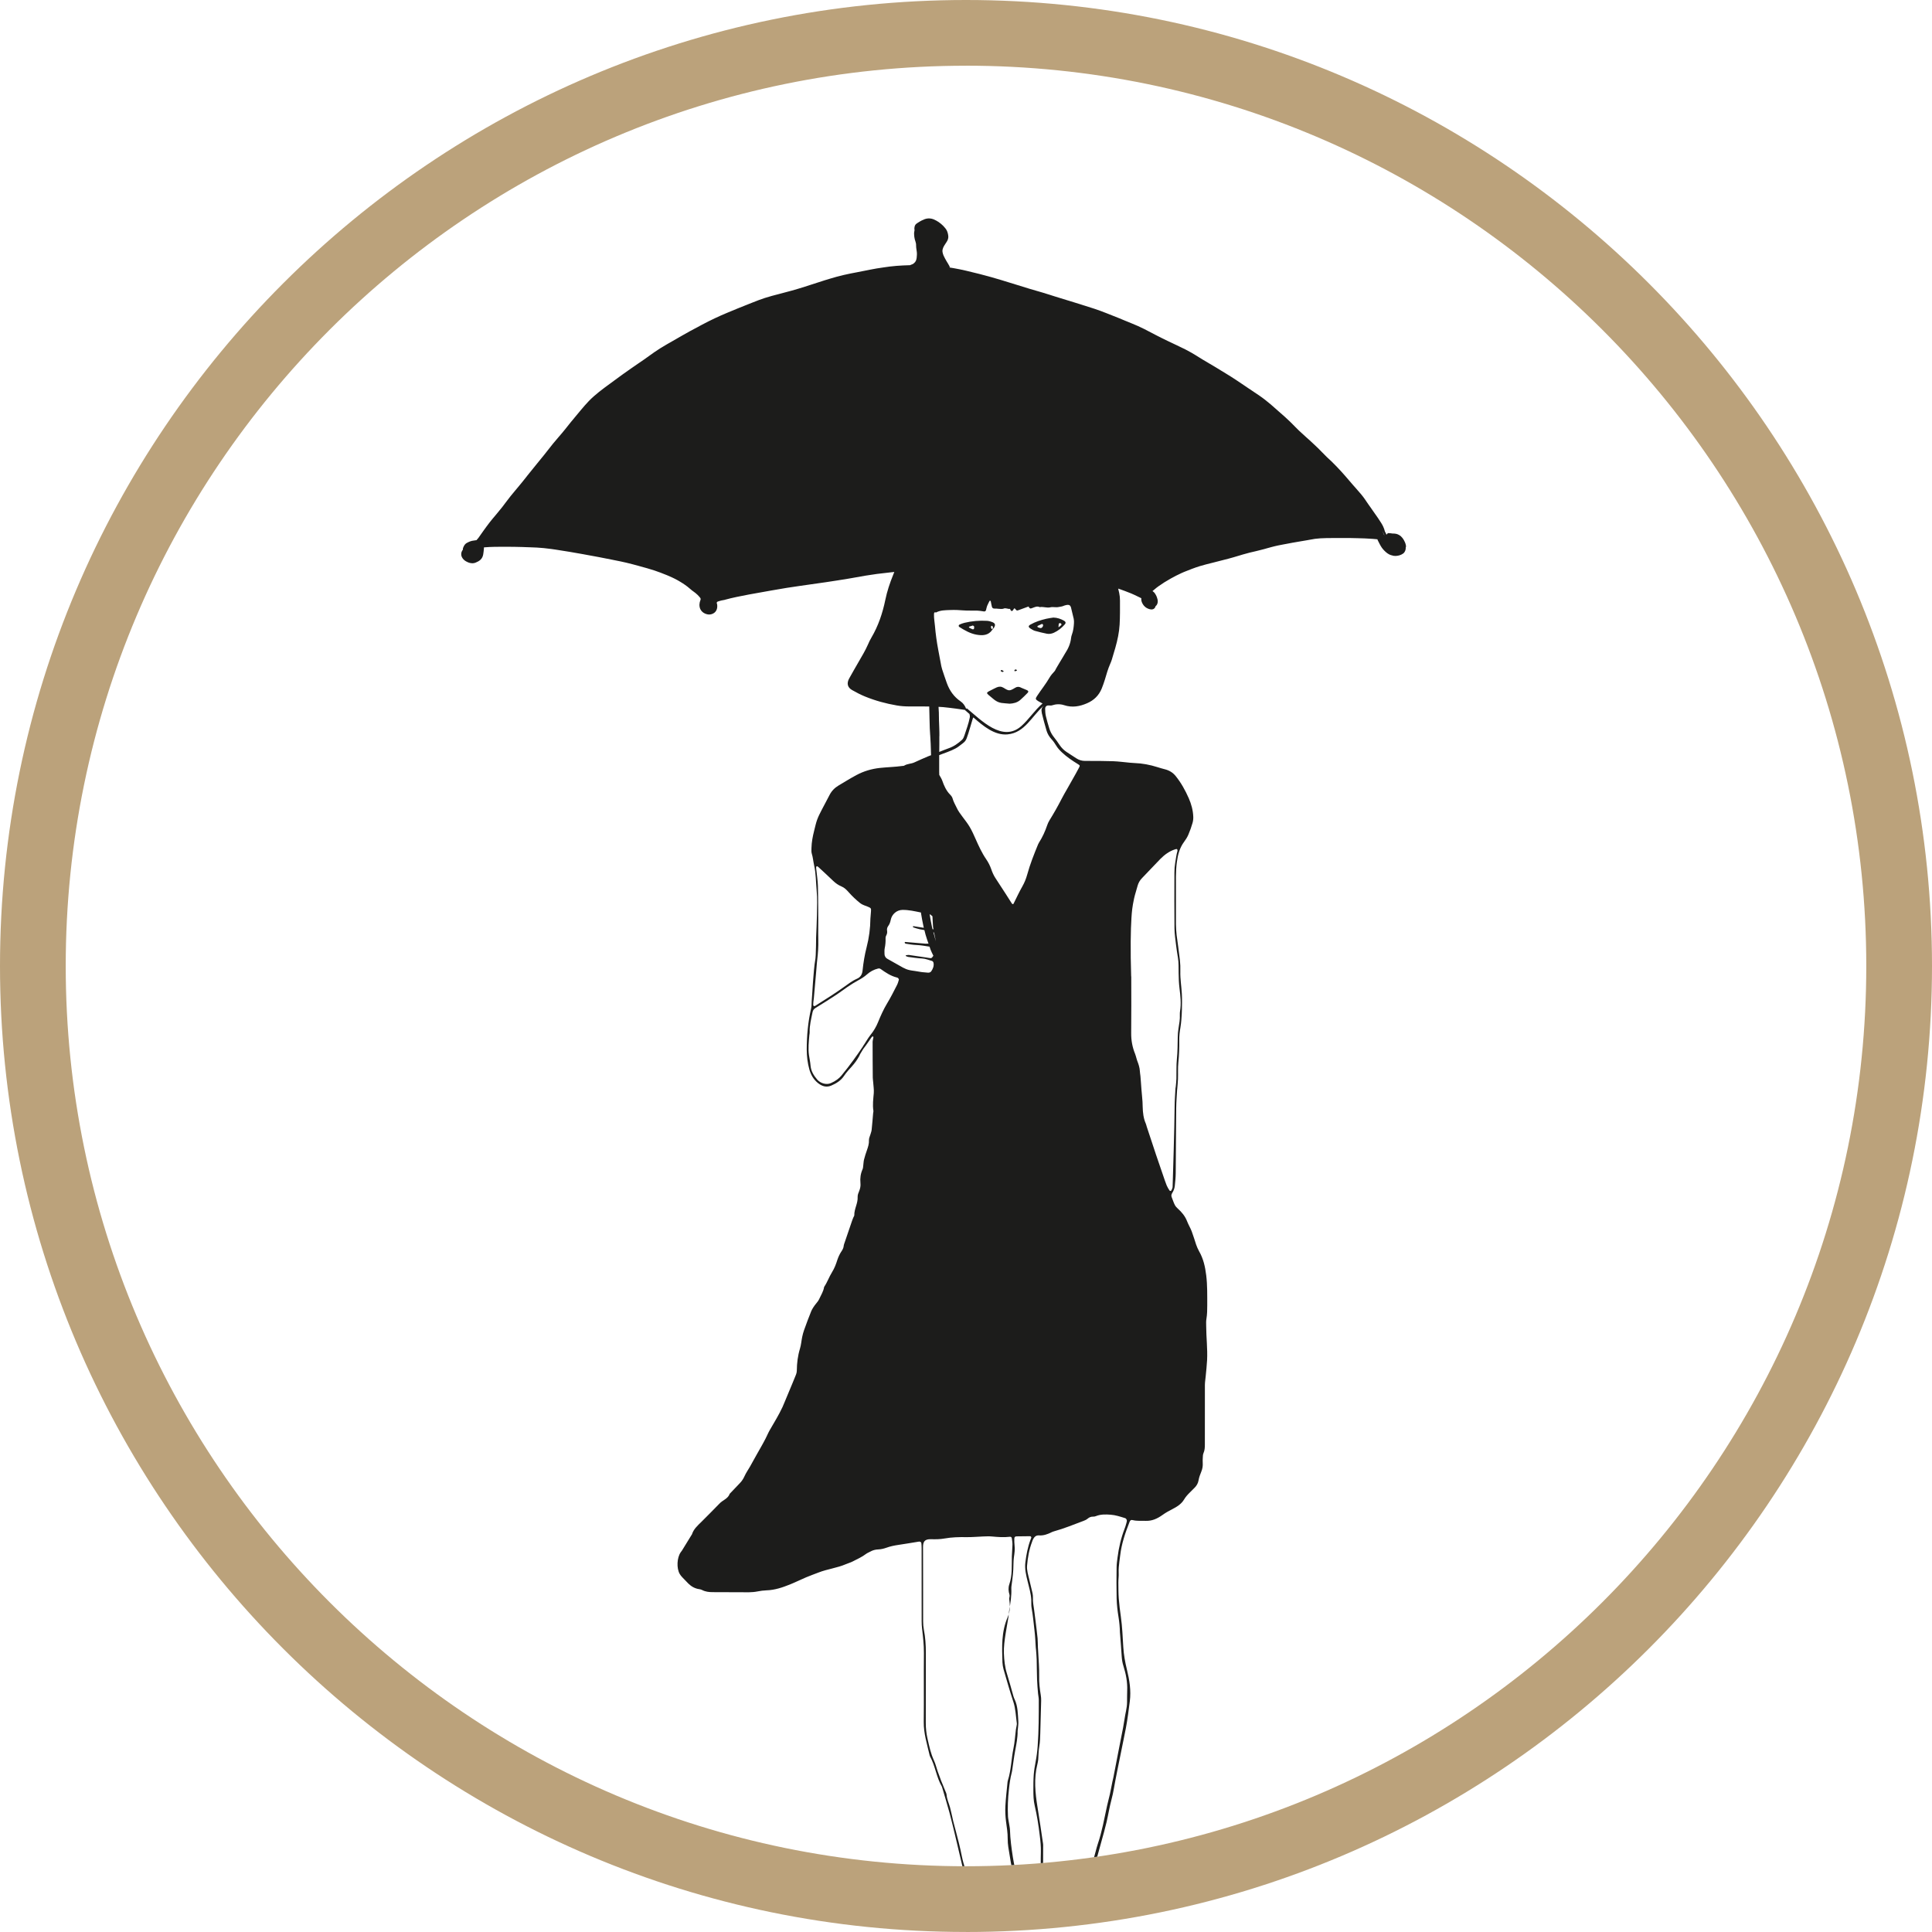
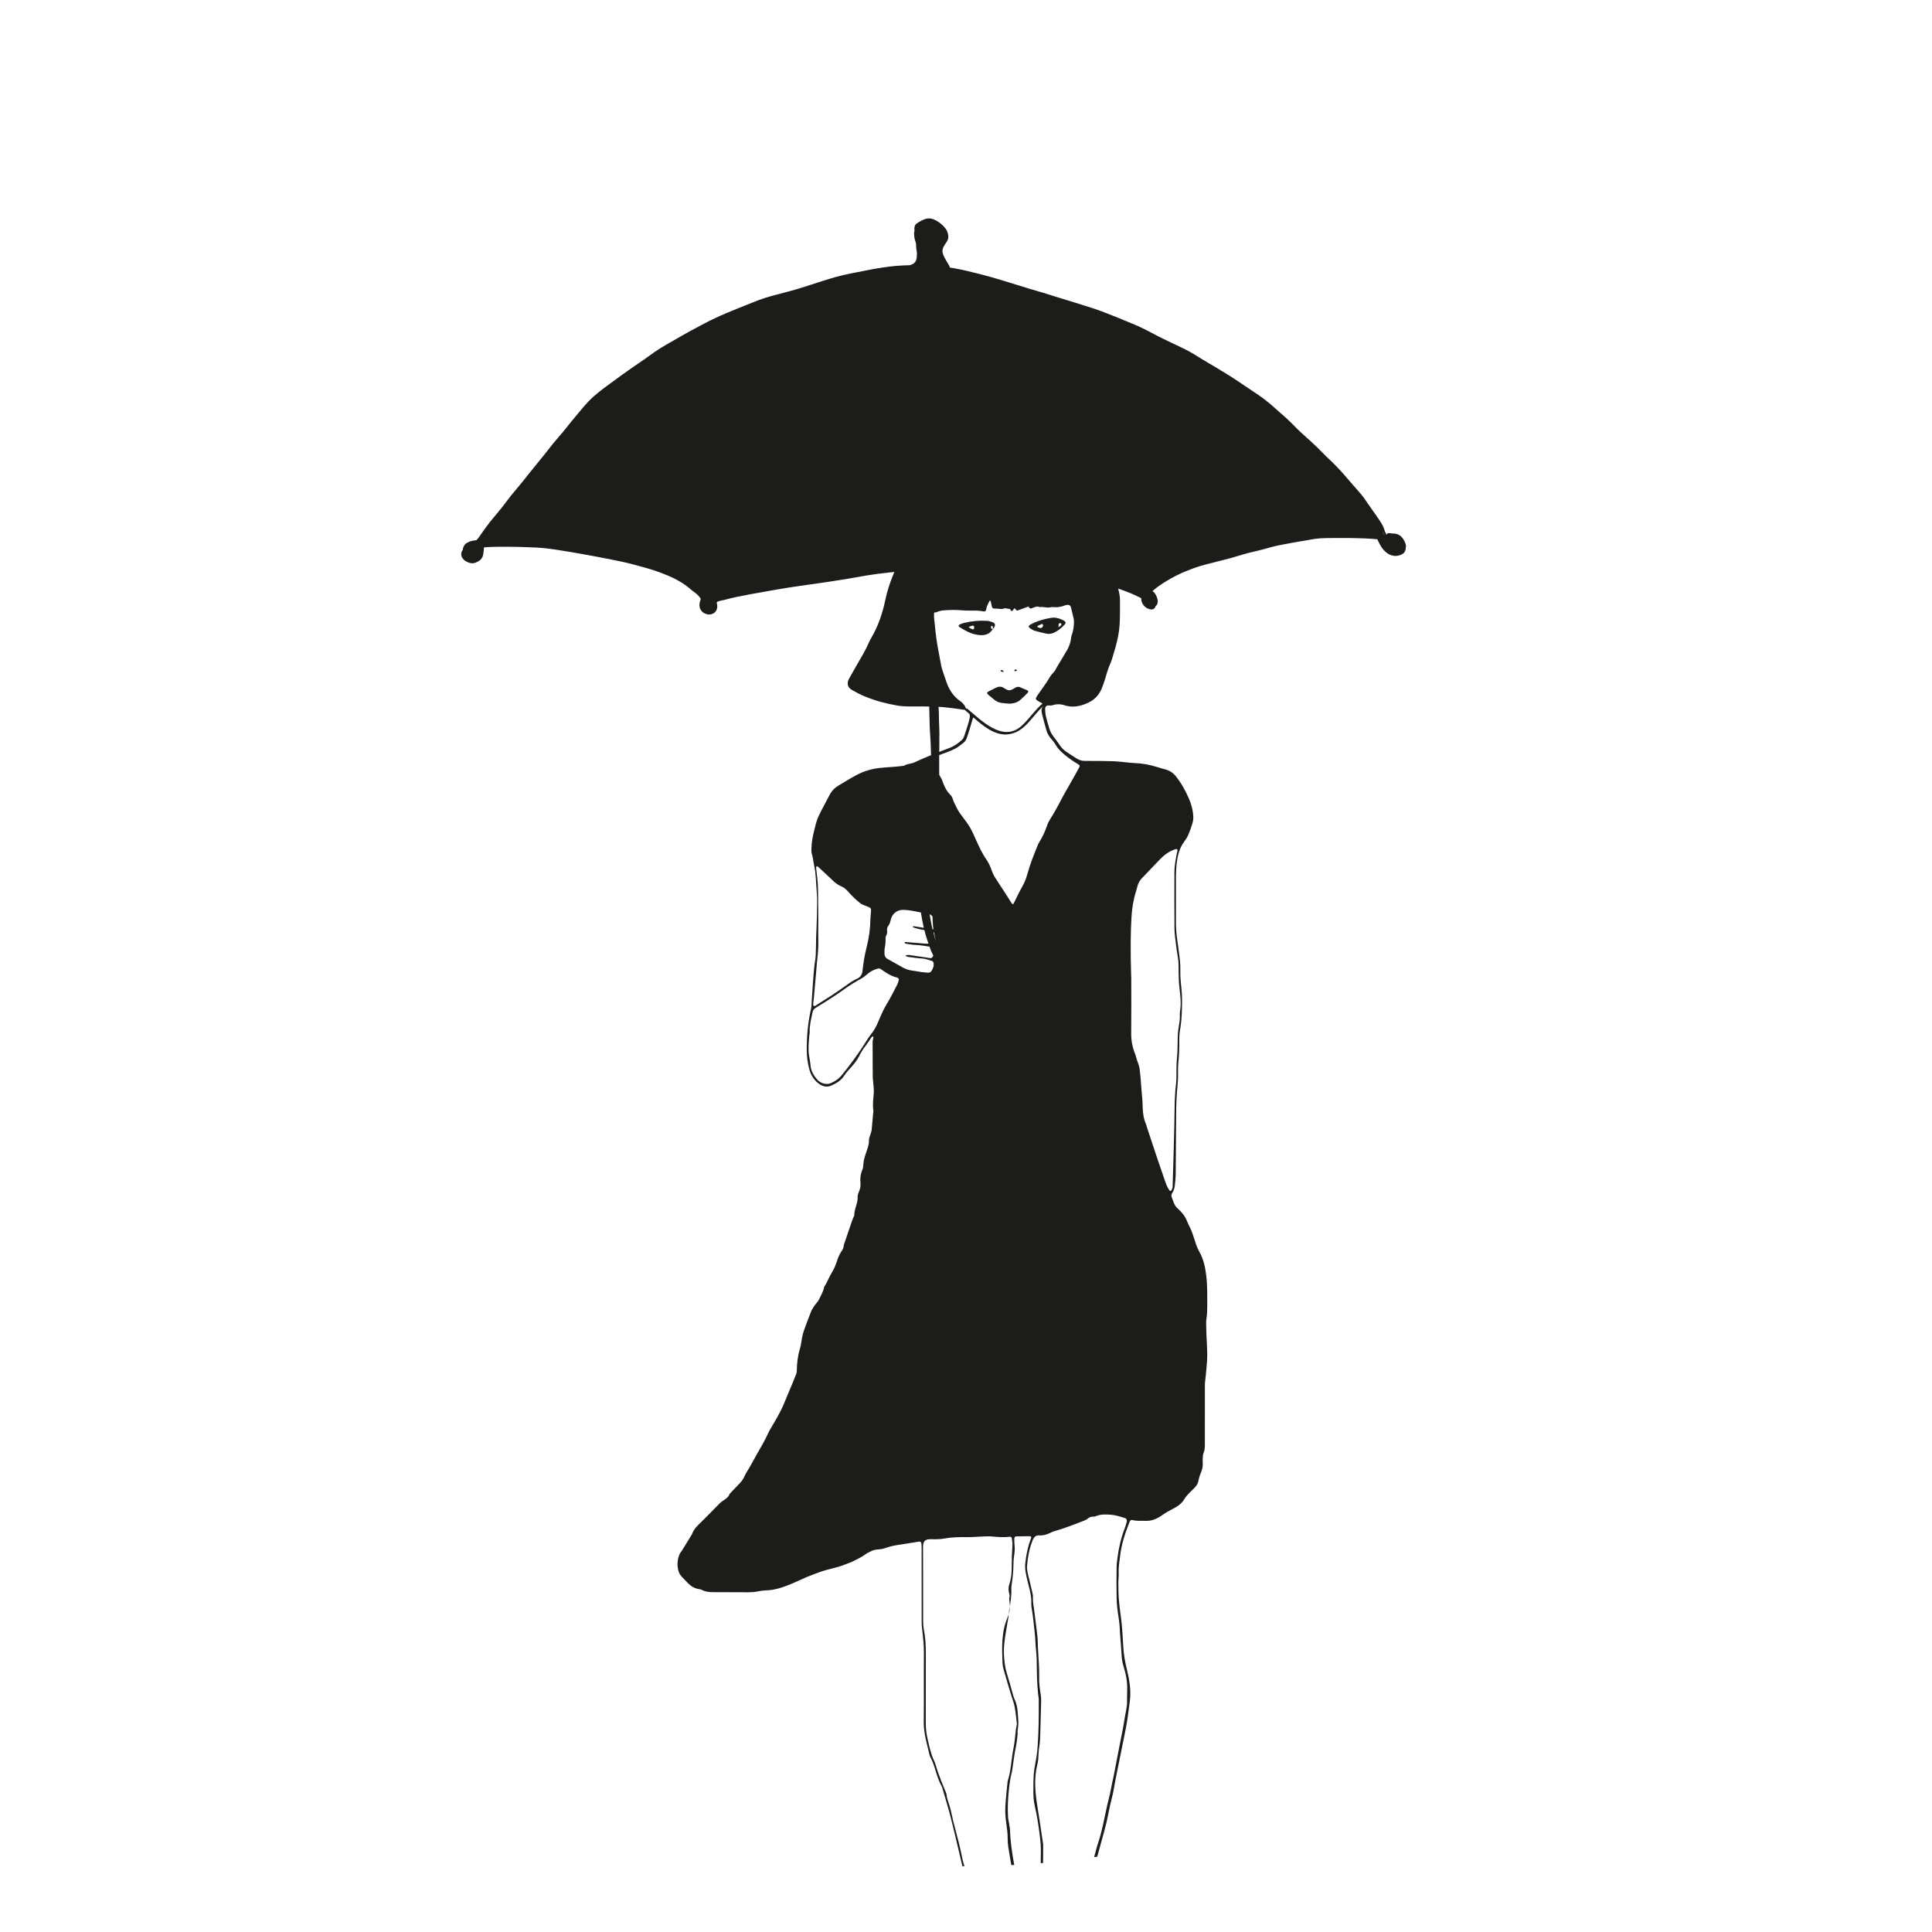
<svg xmlns="http://www.w3.org/2000/svg" id="Beschützt_sein" width="60" height="60" viewBox="0 0 60 60">
  <defs>
    <style>.cls-1{fill:none;}.cls-2{clip-path:url(#clippath);}.cls-3{fill:#bba27b;}.cls-4{fill:#1c1c1b;}</style>
    <clipPath id="clippath">
      <path id="Mask" class="cls-1" d="M29.999,2.041C14.583,2.041,2.041,14.583,2.041,29.999c0,15.417,12.542,27.959,27.958,27.959,15.417,0,27.96-12.542,27.96-27.959,0-15.416-12.543-27.959-27.96-27.959" />
    </clipPath>
  </defs>
-   <path id="Shape" class="cls-3" d="M29.999,2.041C14.583,2.041,2.041,14.583,2.041,29.999c0,15.417,12.542,27.959,27.958,27.959,15.417,0,27.96-12.542,27.96-27.959,0-15.416-12.543-27.959-27.96-27.959m0,57.959C13.458,60,0,46.542,0,29.999,0,13.458,13.458,0,29.999,0c16.543,0,30.001,13.458,30.001,29.999,0,16.543-13.458,30.001-30.001,30.001" />
  <g id="Visual">
    <g class="cls-2">
      <path id="Visual-2" class="cls-4" d="M42.966,58.529h.012c-.002,.007-.004,.014-.006,.021-.003-.003-.009-.005-.01-.009-.001-.003,.003-.008,.004-.012ZM31.699,21.349c-.058-.026-.113-.026-.168,.008-.182,.111-.201,.104-.365,.002-.068-.042-.142-.044-.216-.01-.029,.014-.058,.027-.087,.042-.279,.145-.27,.098-.02,.311,.073,.063,.157,.114,.256,.128,.08,.011,.16,.015,.257,.024,.108-.006,.23-.03,.327-.114,.081-.07,.156-.147,.231-.223,.034-.035,.025-.064-.024-.085-.064-.028-.129-.053-.193-.081Zm1.351-2.069c.046,.027,.055,.07,.022,.107-.096,.109-.207,.201-.34,.262-.069,.032-.145,.046-.219,.032-.126-.025-.25-.055-.374-.09-.05-.015-.096-.046-.141-.074-.066-.043-.066-.081,.001-.119,.154-.089,.323-.141,.495-.182,.072-.017,.147-.025,.22-.037,.123,.003,.233,.042,.336,.101Zm-.66,.115c-.003-.007-.016-.01-.031-.019-.043,.02-.091,.04-.137,.064-.005,.002-.003,.033,.003,.036,.028,.013,.058,.025,.088,.029,.047,.007,.095-.064,.077-.11Zm.569-.024c-.008-.011-.027-.02-.041-.02-.013,0-.035,.011-.037,.021-.006,.036-.006,.073-.008,.109,.029-.022,.059-.043,.085-.068,.008-.007,.007-.032,.001-.042Zm-2.141,.186c-.121,.182-.305,.185-.487,.154-.196-.034-.37-.133-.538-.24-.031-.02-.026-.061,.009-.076,.049-.021,.099-.041,.15-.053,.23-.055,.463-.076,.699-.062,.057,.004,.116,.019,.169,.041,.091,.039,.101,.087,.048,.176-.005,.009-.015,.015-.022,.023h0c-.01,.013-.019,.025-.029,.038v0Zm-.566-.099c-.001-.011-.021-.019-.038-.033-.04,.012-.08,.024-.119,.038-.004,.001-.006,.023-.002,.025,.037,.02,.073,.041,.112,.056,.011,.004,.038-.004,.041-.012,.007-.024,.01-.05,.007-.075Zm.556,.083l.029-.03h-0c-.002-.029,.005-.062-.032-.076-.004-.002-.012-.002-.015,.001-.027,.027-.012,.055-.002,.083,.003,.008,.013,.015,.02,.022Zm.775,1.289c-.01-.019-.013-.032-.02-.035-.023-.012-.056,.002-.061,.027-.002,.007,.009,.025,.012,.024,.022-.003,.044-.01,.069-.016Zm-.441,.039c.007,.001,.016-.01,.031-.021-.022-.016-.039-.032-.061-.041-.008-.003-.025,.009-.035,.018-.003,.002,.004,.022,.01,.025,.016,.009,.035,.016,.054,.019Zm12.515-3.883c0,.027-.001,.055-.006,.082-.007,.031-.018,.057-.036,.082-.023,.034-.058,.055-.094,.073-.035,.018-.073,.027-.111,.035-.042,.009-.09,.01-.132,.003-.028-.005-.056-.013-.083-.022-.017-.005-.034-.012-.05-.02-.04-.02-.078-.048-.111-.078-.033-.029-.064-.061-.092-.095-.024-.029-.044-.06-.063-.092-.025-.042-.046-.086-.068-.129-.008-.016-.016-.032-.025-.048-.005-.009-.006-.019-.008-.028-.014-.002-.028-.003-.042-.005-.032-.004-.065-.006-.093-.008l-.026-.002c-.076-.006-.15-.01-.223-.013-.043-.002-.087-.003-.13-.004l-.035-.001-.061-.002c-.086-.003-.159-.005-.228-.005-.066-.001-.133-.001-.199-.001-.082,0-.164,0-.246,.001l-.019,0-.076,0c-.131,0-.265,.001-.397,.009-.049,.003-.102,.008-.165,.016-.06,.009-.121,.02-.174,.03l-.059,.011c-.069,.012-.142,.024-.23,.039-.155,.025-.31,.054-.455,.082l-.055,.01c-.055,.01-.11,.021-.165,.032-.074,.016-.149,.033-.221,.053l-.072,.02-.041,.011c-.038,.011-.076,.021-.113,.032-.065,.018-.134,.036-.217,.055-.027,.007-.053,.013-.08,.019l-.012,.003-.018,.004c-.039,.009-.077,.018-.116,.027-.067,.016-.137,.036-.216,.059-.026,.008-.053,.016-.079,.024l-.034,.01-.005,.002-.008,.002c-.103,.031-.21,.063-.316,.091-.129,.035-.275,.072-.445,.114l-.055,.014c-.129,.032-.259,.064-.388,.103-.073,.022-.148,.048-.244,.084-.09,.034-.166,.064-.237,.093l-.006,.003-.025,.01c-.018,.008-.038,.016-.057,.025-.119,.055-.231,.111-.333,.169-.143,.08-.267,.158-.38,.239-.022,.016-.044,.033-.066,.049-.037,.029-.077,.062-.126,.105,.003,.001,.006,.003,.008,.004,.031,.018,.059,.048,.084,.09l.005,.009c.01,.014,.017,.029,.024,.044l.003,.008c.005,.012,.01,.024,.015,.037,.008,.022,.014,.043,.019,.064,.013,.057,.008,.109-.014,.155-.01,.022-.026,.041-.047,.056-.001,.003-.001,.006-.002,.01-.003,.01-.008,.022-.016,.035-.01,.017-.024,.028-.039,.039l-.009,.004-.009,.004c-.007,.004-.015,.006-.022,.007-.009,.002-.019,.003-.029,.003-.005,0-.011-0-.016-.001-.018-.002-.036-.005-.052-.01-.033-.01-.062-.023-.087-.038-.021-.012-.043-.03-.062-.049-.02-.02-.035-.039-.047-.058-.038-.058-.057-.12-.054-.174,0-.007,.001-.013,.002-.02-.006-.002-.012-.005-.019-.008-.024-.011-.049-.023-.073-.036-.002-.001-.003-.001-.005-.002-.081-.04-.153-.074-.22-.102-.129-.053-.26-.1-.36-.136-.014-.005-.028-.008-.042-.013,.011,.045,.022,.09,.032,.135,.017,.078,.024,.157,.024,.237,0,.248,.003,.496-.011,.743-.014,.246-.067,.488-.134,.725-.035,.124-.073,.247-.11,.37-.01,.035-.032,.089-.047,.122-.072,.161-.118,.331-.169,.5-.028,.092-.061,.183-.097,.273-.088,.214-.242,.364-.454,.455-.222,.096-.455,.145-.715,.059-.123-.04-.252-.035-.374,.006-.058,.02-.118-.018-.175,.022-.025,.018-.038,.049-.038,.081,.001,.077,.005,.155,.022,.23,.028,.125,.067,.248,.103,.372,.029,.101,.078,.195,.144,.278,.065,.081,.125,.166,.183,.253,.058,.086,.13,.157,.216,.214,.098,.066,.199,.128,.298,.194,.08,.053,.174,.082,.27,.082,.29-.001,.58-.001,.87,.009,.176,.006,.352,.031,.528,.047,.047,.004,.094,.009,.142,.01,.242,.008,.48,.054,.711,.127,.077,.025,.155,.047,.233,.067,.134,.034,.245,.1,.334,.21,.17,.211,.299,.445,.407,.691,.08,.183,.132,.375,.139,.575,.002,.064-.005,.128-.023,.19-.036,.123-.078,.245-.129,.363-.034,.079-.079,.152-.131,.221-.14,.187-.195,.4-.226,.627-.041,.3-.027,.6-.029,.9-.002,.346-.002,.692,0,1.039,.001,.092,.01,.241,.021,.332,.033,.259,.073,.517,.102,.776,.013,.118,.016,.236,.013,.355-.006,.232,.034,.461,.047,.691,.009,.164,.005,.329,.002,.494-.002,.086-.009,.228-.017,.314-.007,.079-.015,.157-.028,.235-.023,.132-.039,.265-.037,.4,.003,.231-.004,.461-.028,.691-.018,.17-.006,.343-.012,.515-.003,.101-.015,.203-.023,.304-.001,.011-.003,.021-.004,.032-.01,.187-.026,.374-.028,.562-.007,.676-.008,1.353-.015,2.029-.001,.128-.016,.257-.028,.385-.008,.08-.036,.158-.08,.226-.028,.044-.036,.087-.015,.137,.034,.08,.057,.165,.098,.241,.022,.04,.054,.075,.088,.106,.126,.113,.231,.239,.292,.4,.04,.105,.101,.202,.141,.307,.051,.136,.092,.275,.138,.413,.02,.058,.059,.151,.09,.204,.135,.232,.191,.486,.223,.75,.038,.31,.031,.621,.032,.932,0,.14-.002,.279-.025,.417-.013,.073-.009,.15-.008,.225,.001,.354,.046,.707,.028,1.061-.008,.166-.028,.331-.043,.497-.008,.091-.024,.181-.025,.271-.002,.617-.002,1.235-.001,1.852,0,.092-.004,.181-.043,.268-.02,.045-.019,.102-.022,.151-.003,.051-.004,.102-.001,.152,.006,.094-.008,.181-.043,.267-.036,.089-.071,.178-.087,.275-.015,.091-.062,.171-.13,.236-.05,.049-.098,.099-.148,.148-.065,.064-.125,.131-.172,.211-.085,.142-.224,.228-.373,.303-.103,.053-.205,.11-.299,.178-.16,.114-.326,.189-.521,.181-.134-.006-.268,.011-.401-.023-.052-.013-.078,.003-.099,.058-.132,.335-.248,.675-.29,1.035-.007,.064-.018,.127-.025,.191-.014,.117-.028,.233-.022,.352,.006,.101-.011,.203-.01,.305,.001,.166,.001,.333,.013,.498,.014,.187,.038,.374,.064,.559,.045,.314,.056,.63,.076,.945,.014,.235,.056,.467,.112,.697,.079,.323,.134,.649,.09,.988-.036,.276-.069,.553-.121,.827-.051,.269-.109,.536-.162,.804-.071,.356-.147,.712-.21,1.07-.02,.117-.044,.233-.075,.347-.063,.234-.1,.473-.155,.708-.047,.204-.106,.405-.161,.606-.036,.135-.074,.269-.111,.403-.071,.253-.143,.505-.215,.758-.006,.021-.013,.041-.021,.061-.011,.03-.021,.061-.06,.067-.028,.004-.042-.038-.025-.094,.039-.133,.083-.266,.121-.399,.047-.165,.09-.331,.135-.497,.021-.078,.04-.156,.066-.232,.132-.387,.202-.79,.289-1.188,.026-.121,.06-.239,.087-.36,.029-.131,.052-.262,.079-.393,.008-.042,.02-.083,.029-.125,.052-.268,.104-.537,.156-.805,.049-.249,.099-.498,.147-.748,.012-.066,.033-.184,.042-.25,.023-.176,.078-.349,.08-.528,.002-.12-.001-.24,.004-.359,.011-.264-.037-.518-.116-.767-.031-.096-.048-.195-.054-.295-.012-.219-.032-.438-.048-.658-.002-.032-.007-.064-.008-.096-.003-.159-.018-.315-.043-.472-.031-.191-.054-.383-.059-.577-.008-.324-.005-.648-.001-.972,.001-.101,.016-.203,.029-.304,.039-.306,.108-.604,.219-.892,.019-.05,.036-.1,.049-.152,.008-.033,.023-.071,.021-.107-.001-.019-.016-.038-.027-.054-.005-.008-.017-.013-.027-.016-.148-.046-.296-.096-.45-.107-.154-.011-.31-.016-.459,.045-.025,.01-.053,.016-.08,.015-.068-.002-.123,.019-.176,.064-.036,.031-.082,.052-.126,.068-.304,.113-.603,.238-.916,.324-.029,.008-.057,.019-.084,.032-.121,.061-.247,.105-.384,.095-.089-.006-.14,.043-.179,.112-.016,.028-.024,.059-.036,.089-.09,.238-.134,.486-.155,.738-.012,.146,.035,.286,.068,.427,.033,.142,.069,.283,.101,.426,.009,.039,.016,.103,.014,.142-.006,.129,.019,.255,.037,.382,.017,.122,.032,.244,.047,.367,.021,.17,.043,.34,.06,.511,.009,.091,.005,.182,.01,.273,.01,.181,.021,.361,.031,.542,.005,.1,.011,.264,.008,.365-.006,.197,.018,.392,.05,.586,.01,.058,.013,.118,.012,.177-.008,.332-.017,.663-.027,.995-.004,.139-.006,.278-.03,.416-.024,.137-.024,.279-.035,.419-.003,.038-.016,.1-.025,.138-.112,.446-.069,.894,.005,1.342,.062,.376,.115,.752,.171,1.129,.002,.012,.003,.025,.003,.038-.001,.271-.002,.543-.003,.814-.001,.127-.019,.257-.064,.379-.005,.014-.018,.026-.028,.038-.003,.003-.011,.005-.015,.003-.009-.004-.023-.011-.023-.016,.001-.038-0-.077,.009-.113,.034-.14,.049-.375,.049-.518-0-.12,0-.24,.004-.361,.005-.177-.013-.352-.035-.526-.038-.309-.084-.617-.156-.919-.038-.159-.042-.321-.042-.483,0-.161-0-.322,.012-.483,.01-.132,.032-.263,.057-.393,.032-.165,.053-.332,.065-.499,.034-.477,.035-.953,.034-1.43-0-.064-.016-.127-.022-.191-.012-.144-.026-.288-.031-.433-.008-.209-.006-.418-.012-.628-.003-.097-.012-.193-.019-.289-.002-.032-.008-.063-.01-.094-.01-.167-.017-.335-.037-.501-.029-.24-.047-.478-.091-.715-.016-.083-.006-.171-.011-.257-.01-.194-.066-.38-.112-.567-.047-.193-.096-.387-.072-.588,.03-.24,.073-.477,.159-.705,.009-.025,.022-.05,.027-.076,.002-.01-.014-.024-.023-.035-.003-.003-.01-.003-.016-.003-.14,.001-.279,.002-.419,.005-.049,.001-.069,.023-.07,.07-.001,.07-.002,.14,.007,.209,.016,.126-.003,.25-.021,.374-.008,.056-.013,.148-.013,.204-0,.23-.029,.458-.062,.685-.004,.027-.005,.055-.004,.083,.01,.226-.028,.447-.066,.668-.012,.069-.012,.139-.023,.208-.028,.175-.062,.348-.089,.523-.031,.201-.06,.403-.053,.608,.008,.215,.03,.427,.095,.634,.073,.232,.135,.469,.202,.703,.008,.029,.027,.074,.04,.102,.099,.214,.095,.446,.111,.674,.006,.079-.009,.16-.015,.24-.002,.021-.007,.042-.007,.064,.003,.206-.039,.405-.076,.606-.038,.205-.063,.413-.094,.62-.003,.02-.007,.039-.012,.059-.046,.173-.069,.349-.088,.526-.031,.278-.043,.556-.029,.835,.004,.074,.022,.148,.033,.222,.01,.069,.027,.137,.029,.206,.008,.283,.047,.563,.09,.843,.039,.255,.104,.504,.164,.755,.006,.027,.009,.055,.011,.083,.001,.007-.011,.019-.019,.021-.008,.002-.023-.003-.027-.009-.016-.028-.032-.056-.042-.086-.015-.046-.022-.094-.037-.14-.103-.305-.137-.624-.192-.939-.012-.07-.02-.186-.019-.257,.002-.185-.029-.366-.053-.549-.019-.154-.027-.311-.019-.466,.013-.252,.044-.502,.068-.753,.001-.012,.005-.031,.009-.042,.104-.326,.106-.67,.175-1.003,.039-.188,.05-.382,.074-.574,.005-.037,.014-.074,.02-.111,.005-.032,.014-.065,.009-.095-.031-.222-.036-.447-.108-.665-.111-.334-.206-.673-.304-1.01-.017-.058-.032-.155-.034-.215-.014-.472-.039-.945,.166-1.41,.076-.172,.073-.362,.046-.547-.007-.047,.022-.096,.007-.143-.034-.105-.042-.216-.006-.321,.098-.286,.072-.577,.079-.866,.003-.123,.017-.246,.019-.369,.001-.064-.011-.128-.019-.192-.005-.039-.03-.054-.068-.05-.182,.022-.364,.008-.546-.009-.09-.009-.182-.004-.274-.001-.174,.006-.347,.024-.521,.021-.228-.004-.457,.002-.682,.042-.137,.025-.279,.026-.419,.022-.202-.006-.249,.081-.248,.249,.004,.768,.001,1.536,.003,2.303,0,.086,.007,.173,.023,.258,.046,.238,.062,.477,.061,.718-.003,.723,.001,1.446-.002,2.169-.001,.167,.017,.334,.054,.497,.052,.231,.1,.462,.201,.679,.049,.106,.075,.223,.114,.334,.033,.096,.068,.192,.105,.287,.047,.12,.098,.238,.146,.357,.01,.025,.023,.05,.025,.076,.01,.142,.071,.269,.108,.403,.024,.088,.042,.177,.063,.265,.011,.047,.019,.095,.031,.141,.059,.228,.121,.456,.178,.685,.036,.145,.069,.292,.098,.439,.052,.259,.148,.504,.223,.756,.009,.03,.013,.063,.016,.094,.001,.006-.012,.013-.02,.018-.003,.002-.012-.001-.014-.004-.014-.029-.03-.057-.04-.087-.044-.131-.087-.262-.13-.394-.002-.006-.004-.012-.005-.019-.054-.229-.108-.459-.162-.688-.028-.12-.055-.24-.085-.36-.057-.234-.112-.469-.175-.702-.071-.262-.152-.522-.228-.783-0-.001-.001-.002-.001-.003-.173-.295-.205-.646-.371-.944-.005-.008-.008-.017-.01-.027-.078-.344-.188-.681-.184-1.042,.008-.714-.002-1.428,.005-2.142,.002-.257-.029-.51-.058-.764-.008-.072-.012-.145-.012-.219-.001-.755-.001-1.51-.001-2.266-0-.054-.003-.107-.008-.16-.003-.032-.039-.055-.071-.05-.217,.035-.433,.072-.65,.104-.123,.018-.243,.043-.36,.085-.082,.029-.167,.051-.255,.054-.093,.003-.175,.025-.254,.07-.042,.024-.089,.04-.127,.069-.129,.098-.277,.164-.42,.237-.066,.034-.14,.053-.208,.083-.272,.117-.57,.15-.845,.257-.13,.05-.261,.097-.39,.151-.168,.071-.331,.153-.5,.221-.234,.094-.472,.175-.729,.183-.094,.003-.188,.016-.28,.034-.178,.036-.357,.025-.536,.025-.285,.001-.569-.004-.854-.003-.115,0-.226-.012-.33-.066-.026-.013-.054-.022-.084-.026-.136-.018-.248-.081-.343-.174-.065-.064-.128-.13-.19-.197-.029-.031-.057-.065-.078-.101-.104-.179-.088-.506,.031-.676,.012-.017,.027-.033,.038-.051,.098-.159,.196-.319,.294-.479,.006-.009,.014-.017,.017-.027,.051-.16,.171-.267,.287-.38,.188-.184,.37-.374,.555-.561,.004-.004,.008-.008,.011-.011,.099-.11,.265-.149,.319-.306,.103-.109,.206-.219,.311-.326,.065-.066,.113-.139,.151-.225,.046-.102,.112-.195,.168-.293,.071-.126,.141-.253,.211-.379,.047-.084,.096-.168,.143-.252,.044-.079,.089-.159,.13-.24,.044-.085,.08-.176,.128-.259,.137-.237,.281-.469,.397-.718,.022-.049,.042-.099,.063-.148,.047-.114,.095-.228,.142-.341,.073-.175,.147-.35,.217-.526,.015-.038,.022-.079,.023-.119,.002-.232,.03-.459,.098-.682,.036-.117,.044-.242,.069-.363,.015-.073,.035-.146,.06-.216,.071-.195,.141-.39,.22-.582,.029-.071,.098-.175,.148-.233,.043-.049,.079-.099,.106-.158,.054-.117,.126-.228,.146-.359,.002-.004,.003-.008,.005-.011,.096-.142,.151-.307,.241-.451,.077-.123,.125-.253,.167-.386,.023-.073,.075-.186,.118-.249,.041-.059,.076-.121,.08-.197,.002-.026,.015-.051,.023-.077,.079-.233,.159-.466,.238-.698,.01-.03,.023-.06,.035-.09,.01-.025,.031-.049,.031-.074-.004-.196,.115-.368,.104-.566-.003-.061,.023-.126,.048-.185,.034-.082,.048-.163,.039-.251-.015-.147,.005-.288,.066-.425,.017-.037,.016-.083,.022-.125,.008-.058,.009-.118,.023-.174,.025-.098,.056-.196,.09-.291,.035-.101,.069-.2,.063-.312-.003-.061,.031-.123,.048-.185,.013-.046,.032-.092,.036-.139,.018-.17,.031-.341,.046-.512,.002-.026,.012-.054,.008-.08-.029-.183-.003-.363,.012-.545,.009-.111-.011-.224-.018-.336-.003-.048-.012-.096-.013-.144-.003-.371-.006-.742-.005-1.113,0-.036,.02-.106,.025-.141,.001-.009-.006-.02-.009-.029-.014,.005-.033,.006-.04,.015-.016,.022-.032,.044-.047,.067-.008,.012-.049,.075-.137,.197-.002,.004-.085,.113-.085,.114-.029,.052-.093,.154-.093,.154-.019,.05-.042,.088-.09,.165-.054,.086-.129,.182-.278,.342-.052,.057-.098,.12-.141,.183-.097,.141-.238,.225-.39,.291-.149,.064-.285,.021-.406-.074-.14-.11-.226-.258-.273-.426-.056-.202-.082-.411-.082-.62,0-.43,.04-.856,.136-1.276,.017-.072,.013-.149,.018-.224,.007-.101,.014-.203,.021-.304,.003-.037,.004-.075,.007-.112,.003-.034,.018-.3,.042-.545,.032-.335,.045-.283,.055-.47,.008-.15,.011-.419,.011-.439,.001-.052,.001-.087,.001-.106,.008-.236,.023-.471,.026-.707,.004-.252,.015-.506-.009-.756-.024-.261-.021-.524-.079-.783-.027-.119-.035-.242-.072-.361-.017-.054-.011-.117-.01-.176,.004-.183,.039-.362,.084-.539,.029-.114,.053-.231,.093-.341,.038-.105,.091-.205,.142-.305,.078-.153,.162-.302,.24-.456,.065-.129,.16-.227,.283-.3,.185-.109,.366-.223,.555-.324,.228-.122,.472-.194,.733-.222,.229-.024,.459-.029,.687-.06,.021-.003,.046-.001,.063-.011,.098-.062,.218-.053,.32-.102,.135-.065,.274-.121,.411-.182,.034-.015,.069-.026,.103-.04l-.001-.027c-.001-.029-.002-.059-.003-.088l-.001-.044c-.002-.068-.004-.136-.007-.203-.003-.077-.008-.154-.013-.233l-0-.006-.001-.016-.001-.007-.001-.009c-.005-.072-.009-.141-.012-.21-.005-.116-.008-.234-.009-.346l-0-.007c-.001-.044-.002-.087-.003-.131-.001-.062-.003-.124-.005-.186-.207-.001-.413-.001-.62-.001-.128-0-.255-.008-.383-.03-.34-.058-.67-.148-.989-.278-.138-.056-.272-.126-.402-.2-.143-.08-.175-.208-.094-.357,.092-.169,.191-.335,.286-.503,.104-.182,.215-.361,.299-.554,.032-.074,.066-.148,.108-.217,.214-.363,.346-.757,.431-1.168,.055-.268,.141-.526,.244-.779,.012-.03,.024-.061,.036-.091-.051,.006-.102,.011-.153,.017-.107,.011-.248,.027-.387,.045-.222,.03-.461,.069-.773,.127-.145,.027-.284,.048-.403,.066l-.003,.001-.149,.023c-.085,.013-.169,.026-.255,.039-.271,.04-.532,.077-.82,.117-.133,.018-.267,.038-.401,.06-.128,.02-.254,.042-.405,.069l-.076,.013c-.202,.035-.453,.08-.687,.123-.124,.023-.254,.048-.384,.076-.135,.029-.246,.055-.35,.084l-.035,.01h-.001c-.011,.002-.023,.004-.035,.006-.006,.001-.012,.002-.018,.004-.008,.001-.016,.003-.024,.004-.007,.002-.014,.003-.021,.005-.006,.001-.013,.003-.019,.005-.012,.003-.025,.007-.037,.011-.005,.001-.009,.003-.014,.004-.005,.002-.01,.004-.015,.005-.003,.001-.005,.002-.008,.003-.002,.001-.003,.001-.004,.001-.007,.001-.014,.004-.019,.008-.009,.008-.017,.017-.018,.03-.001,.01-.001,.015,.003,.025,.001,.002,.001,.003,.002,.004,0,0,.001,.001,.001,.001,0,.002,.001,.004,.001,.005,.001,.007,.003,.013,.005,.02,.015,.112-.018,.206-.092,.26-.046,.033-.101,.051-.157,.051-.006,0-.012-0-.018-.001-.051-.004-.1-.02-.147-.048-.04-.024-.075-.059-.1-.103-.025-.042-.037-.098-.036-.157,.002-.049,.013-.098,.034-.148l-.001-.002c.002-.004,.003-.008,.004-.012,.003-.015-.002-.032-.011-.044-.003-.004-.006-.007-.008-.01-.007-.009-.015-.018-.022-.027-.016-.02-.035-.038-.053-.057-.021-.021-.043-.041-.067-.059-.028-.022-.055-.043-.084-.063-.006-.004-.012-.008-.018-.012-.003-.003-.006-.006-.009-.008-.044-.039-.09-.078-.137-.114-.047-.036-.095-.07-.143-.101-.053-.035-.108-.066-.159-.096-.104-.059-.217-.109-.322-.154-.151-.062-.284-.112-.407-.153-.142-.047-.289-.087-.439-.128l-.036-.01-.009-.003c-.119-.032-.255-.069-.387-.1-.115-.027-.232-.051-.345-.073l-.006-.001-.082-.017c-.268-.055-.556-.109-.879-.167l-.008-.002c-.286-.051-.582-.103-.875-.146-.044-.006-.088-.013-.132-.019-.163-.022-.308-.036-.444-.044-.066-.004-.134-.006-.195-.008l-.007-0-.018-.001c-.042-.001-.084-.003-.126-.004l-.1-.004c-.164-.005-.343-.008-.545-.008-.106,0-.211,.001-.317,.002-.115,.001-.227,.008-.339,.017l-0,0c-.001,.013-.001,.027-.002,.04-.004,.059-.012,.118-.021,.176-.01,.063-.038,.124-.085,.168-.044,.041-.093,.066-.148,.088-.017,.007-.033,.012-.05,.016-.041,.008-.073,.007-.113-.001-.049-.009-.097-.029-.14-.054-.051-.03-.096-.071-.123-.125-.009-.018-.017-.038-.021-.058-.005-.031-.004-.056,.002-.087,.003-.016,.012-.034,.019-.049,.005-.01,.01-.02,.016-.029,.004-.005,.008-.009,.012-.014,.002-.018-.003-.035,.004-.052,.008-.022,.018-.044,.029-.065,.018-.034,.044-.063,.077-.085,.016-.011,.033-.019,.05-.027,.039-.019,.079-.036,.122-.045,.034-.007,.068-.011,.103-.016,.012-.002,.024-.003,.036-.004,.019-.021,.039-.043,.06-.07,.023-.031,.046-.064,.067-.095l.009-.013c.028-.041,.058-.082,.087-.123,.057-.079,.121-.168,.188-.254,.066-.085,.134-.164,.197-.238,.064-.075,.129-.155,.193-.236l.002-.003,.002-.003,.002-.002c.031-.04,.062-.081,.092-.122,.055-.073,.108-.143,.162-.211,.048-.061,.099-.121,.149-.18l.005-.006c.036-.043,.072-.085,.107-.128,.024-.03,.049-.059,.073-.089l.052-.064c.034-.042,.069-.086,.102-.128l.004-.005,.003-.004,.023-.03c.088-.112,.179-.224,.257-.318l.052-.064,.004-.005c.063-.077,.141-.172,.214-.263,.042-.053,.084-.106,.125-.159l.005-.006c.047-.06,.093-.118,.139-.176,.06-.074,.124-.148,.18-.213l.012-.014c.03-.035,.06-.07,.09-.105,.072-.085,.144-.176,.207-.256l.068-.085c.092-.114,.186-.226,.275-.331l.034-.041c.078-.093,.159-.188,.246-.278,.199-.207,.438-.381,.649-.535l.13-.095,.002-.002,.013-.01c.178-.13,.361-.265,.546-.392,.068-.047,.136-.094,.204-.14l.004-.003c.051-.035,.103-.07,.154-.105,.058-.04,.116-.082,.171-.122l.003-.002c.054-.039,.112-.081,.17-.121,.109-.075,.228-.15,.365-.229l.062-.036,.02-.011,.021-.012c.083-.048,.166-.096,.249-.143l.064-.037,.034-.019,.024-.014,.005-.003c.079-.046,.161-.093,.243-.137,.103-.057,.208-.112,.31-.166l.005-.003,.075-.04c.145-.076,.273-.141,.393-.197,.138-.065,.263-.121,.383-.17,.094-.039,.189-.079,.283-.117,.002-.001,.004-.002,.006-.003,.033-.013,.066-.027,.099-.04,.085-.035,.171-.068,.256-.102l.022-.009,.111-.044c.139-.055,.265-.105,.394-.146,.069-.022,.139-.043,.213-.063,.039-.011,.078-.021,.116-.031l.02-.005,.062-.016c.132-.035,.271-.071,.423-.113,.138-.038,.271-.079,.407-.122,.158-.05,.296-.094,.419-.135,.127-.042,.257-.083,.387-.121,.125-.037,.26-.076,.398-.107,.142-.033,.286-.061,.41-.084,.135-.025,.271-.053,.409-.081,.076-.015,.139-.027,.2-.037,.07-.011,.137-.021,.21-.032l.011-.002,.009-.001c.063-.009,.125-.018,.187-.026,.074-.009,.146-.016,.207-.021,.137-.011,.266-.016,.421-.021h.003l.003-0c.002-.002,.005-.004,.009-.007,.006-.004,.013-.006,.02-.009l.007-.002,.021-.008,.006-.002c.014-.007,.027-.014,.04-.023,.02-.016,.035-.031,.048-.046,.01-.014,.019-.029,.026-.044,.01-.025,.017-.053,.022-.086,.003-.027,.005-.057,.007-.091,.001-.017,.001-.034,.001-.05l-.002-.013-.001-.013c-0-.003,0-.007,.001-.01l-.001-.005c-.002-.012-.004-.025-.006-.038l-0-.003c-.005-.031-.011-.063-.013-.094-.002-.019-.002-.038-.003-.057-.001-.024-.001-.045-.003-.066-.004-.022-.009-.044-.017-.067-.01-.029-.017-.05-.022-.071-.014-.053-.018-.106-.02-.152-.001-.02-.002-.042,.001-.062,.003-.025,.007-.048,.012-.07-.003-.013-.004-.026-.005-.04-.001-.019,.002-.038,.005-.055,.003-.021,.008-.038,.017-.054,.018-.037,.053-.06,.087-.081,.051-.033,.09-.055,.128-.074,.051-.025,.106-.048,.163-.056l.003-0c.014-.002,.029-.004,.044-.004h.002c.015,0,.03,.002,.044,.003,.029,.004,.064,.009,.097,.023,.06,.025,.115,.054,.163,.087,.051,.035,.099,.075,.144,.12,.025,.025,.047,.051,.063,.072,.019,.023,.039,.052,.053,.084,.026,.062,.04,.124,.041,.183,0,.041-.01,.081-.031,.122-.009,.019-.022,.038-.033,.055l-.002,.003-.009,.013-.015,.023c-.022,.033-.047,.071-.065,.11-.013,.033-.022,.063-.027,.09-.001,.017-.001,.034,.001,.051,.006,.036,.016,.072,.032,.112,.028,.062,.062,.123,.092,.175,.009,.016,.019,.031,.028,.046l.003,.005,.015,.024c.016,.025,.03,.052,.044,.078l.007,.012c.006,.01,.005,.023-.001,.033l.017,.003,.004,.001,.061,.01,.048,.008c.126,.022,.257,.049,.39,.08,.3,.071,.549,.134,.782,.2,.104,.029,.211,.061,.313,.092l.006,.002,.023,.007,.052,.016c.138,.042,.28,.086,.387,.119l.01,.003,.009,.003c.111,.035,.25,.078,.382,.118,.112,.033,.224,.066,.336,.098l.072,.021c.086,.025,.176,.054,.255,.079l.008,.003c.046,.015,.093,.03,.139,.044,.121,.038,.243,.075,.364,.112l.023,.007,.021,.006c.125,.038,.257,.079,.362,.112l.046,.015,.072,.023,.005,.001c.104,.033,.213,.067,.319,.102,.127,.042,.254,.09,.373,.137,.144,.055,.269,.106,.385,.153,.034,.014,.068,.028,.101,.042l.036,.015c.023,.01,.047,.02,.07,.029l.003,.001,.059,.024,.017,.007c.039,.016,.078,.032,.117,.048,.115,.047,.249,.104,.378,.17,.066,.033,.131,.068,.196,.102,.055,.029,.11,.058,.165,.086,.144,.074,.262,.133,.374,.186,.071,.034,.142,.067,.213,.101l.057,.027,.089,.043,.031,.015c.052,.025,.104,.05,.155,.075,.054,.027,.11,.057,.181,.098,.079,.045,.158,.094,.233,.141l.019,.012c.036,.022,.071,.044,.107,.066,.064,.039,.129,.077,.206,.122l.022,.013c.041,.024,.081,.048,.122,.072,.068,.04,.135,.082,.202,.123l.016,.01,.018,.011c.041,.025,.081,.05,.122,.074,.054,.032,.117,.071,.179,.111,.063,.04,.125,.081,.187,.122,.062,.041,.124,.083,.186,.125l.016,.011,.013,.009,.011,.007c.04,.027,.08,.054,.119,.081,.033,.022,.065,.043,.098,.065,.077,.051,.164,.109,.246,.166,.068,.047,.123,.087,.173,.127,.051,.04,.104,.083,.164,.133,.053,.045,.104,.09,.161,.141l.014,.012c.043,.038,.086,.077,.13,.115,.097,.084,.201,.175,.3,.272,.047,.046,.095,.094,.14,.14l.008,.008,.018,.019c.037,.038,.077,.078,.117,.116,.077,.073,.157,.145,.235,.215l.006,.005,.063,.056c.037,.033,.073,.066,.109,.1l.009,.009,.033,.031c.048,.045,.096,.089,.143,.135,.039,.038,.077,.078,.111,.113l.011,.011c.05,.052,.099,.103,.149,.15,.019,.018,.038,.035,.057,.053l.01,.009c.024,.022,.049,.045,.073,.068,.051,.048,.098,.097,.137,.138,.047,.049,.094,.098,.14,.148,.046,.049,.088,.097,.139,.155,.038,.044,.076,.088,.114,.132l.01,.012,.011,.013c.04,.046,.08,.093,.12,.139,.026,.03,.052,.059,.079,.089l.002,.003,.002,.002c.057,.064,.115,.13,.171,.197,.043,.052,.083,.105,.119,.158l.033,.049c.026,.037,.051,.075,.077,.112l.034,.048,.017,.023c.017,.024,.034,.048,.05,.072l.018,.026,.007,.01,.01,.014c.019,.027,.036,.053,.054,.078l.031,.043,.008,.012c.02,.028,.039,.055,.058,.083,.036,.051,.068,.102,.089,.136l.002,.002c.023,.038,.05,.08,.07,.124,.024,.05,.043,.104,.057,.162,.007,.012,.014,.025,.021,.038,.005,.01,.01,.019,.014,.029,.004,.008,.005,.015,.008,.023,.008-.004,.016-.006,.024-.009,.009-.015,.015-.034,.033-.034,.045,.002,.09,.004,.135,.013l.001,0c.04,0,.08,.001,.119,.011,.053,.014,.102,.041,.143,.077,.035,.032,.063,.069,.087,.11,.028,.049,.051,.099,.063,.155,.005,.021,.007,.042,.007,.064Zm-8.53,13.337c.002,0,.003,0,.005,0,0,.585,.005,1.17-.002,1.755-.003,.23,.037,.447,.124,.658,.018,.044,.027,.092,.042,.138,.01,.033,.019,.067,.032,.098,.031,.074,.067,.199,.07,.279,.002,.056,.013,.111,.019,.167,.006,.058,.01,.117,.014,.176,.012,.156,.021,.313,.038,.469,.012,.104,.016,.209,.018,.314,.005,.18,.024,.354,.098,.521,.013,.029,.018,.062,.028,.092,.096,.29,.191,.58,.288,.87,.073,.219,.148,.436,.224,.654,.035,.101,.068,.203,.108,.302,.022,.054,.055,.104,.086,.154,.016,.025,.05,.021,.064-.008,.02-.042,.033-.082,.033-.089,.01-.321,.058-1.841,.063-2.508,.001-.187,.016-.375,.026-.562,.001-.021,.008-.042,.01-.064,.007-.08,.017-.16,.019-.24,.006-.204-.006-.409,.015-.611,.023-.228,.023-.455,.027-.683,.001-.088,.008-.175,.022-.262,.023-.144,.051-.286,.043-.433-.002-.029,.001-.077,.006-.106,.041-.238,.012-.476-.017-.712-.019-.155-.025-.31-.027-.465-.003-.16,.005-.32-.021-.48-.02-.128-.042-.255-.057-.384-.02-.176-.049-.352-.051-.528-.006-.579-.003-1.159-.002-1.739,0-.102,.008-.202,.025-.304,.022-.121,.034-.244,.069-.363,.005-.017-.001-.048-.013-.057-.012-.009-.039-.001-.059,.005-.001,0-.001,0-.002,.001-.175,.054-.326,.166-.455,.296-.194,.196-.378,.401-.571,.597-.067,.068-.115,.152-.139,.244-.033,.13-.079,.256-.107,.387-.058,.268-.069,.406-.082,.603-.024,.357-.035,1-.009,1.818Zm-5.955-7.463l-0,.084-0,.006v.079l-0,.083c-.001,.08-.002,.16-.003,.24,.097-.037,.192-.08,.29-.113,.16-.055,.297-.152,.42-.266,.033-.031,.054-.08,.069-.125,.061-.189,.133-.374,.17-.569,.007-.036-.002-.07-.009-.104-.045-.04-.093-.083-.136-.118-.005-.004,.009-.002,.007-.007-.022-.004-.044-.008-.067-.011-.074-.011-.148-.022-.222-.032-.133-.017-.266-.034-.399-.047-.048-.005-.097-.006-.145-.009,.003,.056,.009,.127,.01,.179,.001,.043,.001,.085,.002,.128,.001,.04,.001,.08,.002,.12,.001,.069,.004,.139,.008,.206l0,.007,.001,.023c.004,.085,.004,.173,.004,.247Zm-.16,6.118c-.014-.008-.009-.03-.026-.035,.026,.101,.051,.206,.08,.292-.009-.047-.02-.099-.036-.163-.009-.034-.01-.062-.017-.094Zm-.05-.121l.028,.005c-.003-.024-.011-.051-.013-.074-.006-.063-.009-.127-.012-.189l-.002-.042c-.001-.025-.003-.049-.004-.074l-0-.008-.001-.008c-0-.004-0-.008-.001-.012-.028-.021-.051-.05-.086-.063,.022,.141,.046,.279,.075,.408,.005,.022,.011,.036,.016,.058Zm-3.708,2.347c.001,.039,.031,.054,.064,.033,.168-.106,.336-.212,.502-.32,.126-.082,.249-.167,.372-.253,.136-.095,.266-.2,.42-.267,.108-.047,.163-.129,.176-.259,.025-.242,.064-.483,.125-.719,.076-.294,.115-.589,.118-.89,.006-.075,.012-.15,.018-.225,.008-.094-.001-.105-.091-.143-.084-.035-.178-.059-.246-.114-.129-.104-.251-.219-.36-.343-.066-.075-.132-.139-.223-.177-.094-.039-.178-.098-.251-.168-.147-.142-.298-.28-.448-.419-.016-.015-.032-.029-.051-.038-.007-.003-.031,.011-.032,.02-.003,.026,.001,.053,.004,.08,.017,.17,.045,.34,.05,.511,.01,.368,.011,1.078,.011,1.078-.006,.692,.01,.638-.005,.91-.016,.276-.026,.217-.06,.676-.008,.103-.06,.678-.072,.817-.004,.043-.011,.085-.016,.128-.003,.027-.005,.055-.004,.082Zm2.661-.775c.004-.015-.011-.038-.023-.053-.009-.011-.028-.016-.043-.02-.186-.046-.341-.15-.494-.259-.03-.022-.056-.025-.089-.017-.129,.031-.244,.094-.342,.182-.08,.071-.172,.129-.266,.18-.116,.063-.228,.133-.337,.207-.116,.078-.225,.164-.342,.241-.215,.141-.433,.279-.652,.413-.057,.035-.081,.075-.094,.138-.041,.205-.096,.407-.088,.619,.001,.032-.008,.064-.011,.096-.016,.203-.039,.406-.011,.61,.015,.106,.04,.211,.048,.318,.013,.176,.098,.315,.208,.443,.101,.117,.284,.171,.423,.111,.15-.065,.259-.15,.325-.23,.273-.33,.509-.666,.675-.915,.002-.003,.006-.015,.008-.018,.001-.001,.001-.002,.002-.002,.036-.045,.14-.23,.223-.334,.099-.122,.177-.254,.235-.398,.081-.199,.169-.396,.28-.58,.111-.183,.207-.375,.305-.566,.027-.052,.044-.11,.059-.166Zm1.077-.525c-.004-.023-.025-.055-.045-.06-.103-.027-.2-.072-.31-.077-.144-.007-.287-.03-.43-.049-.025-.003-.05-.017-.074-.027-.003-.002-.006-.01-.005-.015,.001-.004,.006-.01,.01-.01,.032-.003,.064-.012,.095-.008,.18,.025,.36,.052,.54,.079,.042,.006,.084,.017,.127,.019,.049,.002,.059-.047,.087-.074-.033-.066-.064-.13-.088-.19-.012-.029-.02-.064-.031-.093-.14-.021-.279-.047-.421-.052-.107-.004-.213-.025-.318-.04-.013-.002-.032-.019-.033-.03-.002-.034,.027-.022,.045-.021,.208,.017,.416,.035,.624,.053,0-.001,0-.003,0-.004,.024,0,.047-0,.071-0-.031-.091-.065-.177-.092-.278-.012-.044-.024-.094-.036-.142-.047-.008-.094-.016-.14-.025-.068-.014-.134-.037-.2-.058-.01-.003-.015-.02-.022-.03,.01-.003,.021-.009,.03-.008,.105,.016,.21,.033,.314,.05-.002-.009-.005-.017-.007-.027-.015-.066-.03-.141-.046-.229-.014-.077-.022-.123-.03-.173-.003-.01-.005-.022-.005-.034-.001-.004-.001-.008-.001-.012-.19-.039-.379-.084-.576-.081-.179,.003-.329,.136-.363,.312-.013,.067-.034,.127-.074,.183-.033,.044-.049,.095-.039,.151s-.002,.105-.029,.154c-.014,.024-.019,.052-.018,.079,.004,.107-.005,.211-.027,.316-.011,.055-.006,.114-.006,.171-.001,.062,.031,.12,.084,.15,.163,.092,.326,.184,.49,.276,.014,.008,.029,.013,.043,.02,.14,.077,.3,.074,.451,.105,.089,.018,.181,.022,.271,.031,.045,.005,.087-.004,.114-.044,.053-.077,.086-.162,.07-.257Zm3.363-7.769c-.019-.076-.016-.147,.051-.205,.002-.002-.003-.003-.001-.004-.365,.317-.577,.831-1.115,.881-.397,.037-.752-.255-1.06-.526-.007,.012-.016,.024-.02,.037-.048,.153-.089,.309-.138,.461-.084,.262-.081,.235-.297,.401-.067,.052-.147,.089-.225,.124-.093,.042-.19,.074-.285,.11-.033,.012-.066,.025-.098,.038l-0,.026v.03c-0,.155-0,.311,0,.466,0,.037,.002,.061,.003,.093,.033,.058,.07,.113,.093,.177,.054,.155,.121,.31,.242,.432,.033,.033,.066,.076,.078,.12,.028,.106,.084,.195,.129,.292,.046,.1,.109,.183,.173,.269,.08,.107,.164,.213,.232,.328,.07,.12,.127,.248,.183,.375,.096,.216,.194,.431,.328,.626,.067,.098,.119,.201,.157,.311,.033,.097,.075,.191,.131,.276,.107,.162,.212,.324,.317,.487,.064,.099,.126,.2,.19,.298,.007,.011,.023,.019,.037,.023,.004,.001,.015-.013,.019-.021,.089-.177,.172-.358,.27-.53,.067-.118,.116-.239,.152-.37,.088-.321,.211-.63,.337-.937,.008-.019,.018-.037,.028-.054,.108-.169,.191-.35,.255-.54,.018-.052,.04-.102,.069-.149,.135-.218,.262-.44,.378-.668,.053-.105,.114-.206,.172-.309,.055-.098,.111-.196,.166-.294,.068-.122,.139-.242,.202-.366,.036-.069,.031-.073-.035-.114-.174-.107-.343-.221-.492-.361-.066-.062-.131-.13-.177-.207-.044-.074-.093-.144-.151-.207-.071-.077-.123-.166-.152-.262-.056-.184-.103-.372-.15-.559Zm.998-2.785c.002-.045,.001-.089-.008-.133-.021-.103-.053-.204-.074-.307-.021-.104-.049-.153-.196-.11-.01,.003-.021,.005-.031,.01-.054,.027-.112,.03-.17,.042-.086,.018-.175-.011-.252,.008-.115,.029-.221-.028-.331-.004-.082-.042-.155-.001-.228,.025-.071,.026-.071,.027-.125-.044,.004-.003,.009-.005,.011-.009,.002-.003,.001-.008,.001-.012-.004,.007-.008,.014-.012,.021-.1,.036-.2,.072-.299,.109-.06,.023-.061,.025-.111-.037-.021-.026-.032-.018-.045,.005-.008,.014-.016,.028-.026,.04-.032,.036-.052,.031-.079-.018-.005-.009-.009-.028-.01-.028-.068,.014-.134-.04-.203-.006-.03,.015-.13,.009-.166,.004-.037-.005-.074-.008-.111-.006-.046,.003-.073-.018-.084-.058-.015-.056-.023-.115-.036-.172-.002-.007-.013-.012-.022-.016-.003-.001-.011,.003-.013,.006-.026,.052-.055,.103-.077,.158-.016,.039-.022,.083-.033,.124-.01,.036-.033,.052-.072,.046-.068-.01-.137-.023-.206-.025-.139-.005-.278,.006-.416-.006-.141-.012-.283-.018-.424-.012-.15,.006-.3,.003-.437,.077-.058-.021-.061,.016-.062,.057-.004,.122,.02,.242,.03,.363,.021,.246,.055,.491,.101,.735,.033,.17,.064,.341,.096,.511,.007,.035,.016,.069,.027,.102,.047,.142,.094,.284,.145,.425,.084,.232,.219,.425,.427,.567,.083,.056,.139,.139,.174,.236,.013-.006,.006-.031,.02-.02,.44,.361,1.106,1.07,1.692,.551,.237-.21,.416-.496,.659-.701-.045-.025-.091-.047-.134-.073-.086-.054-.093-.074-.041-.153,.127-.195,.275-.376,.391-.577,.042-.073,.098-.136,.156-.198,.022-.024,.032-.056,.048-.084,.032-.056,.065-.111,.098-.166,.041-.069,.082-.137,.124-.206,.019-.032,.036-.066,.057-.097,.097-.146,.168-.303,.187-.48,.004-.037,.013-.073,.026-.107,.043-.116,.057-.237,.064-.36Zm9.578-2.856c.006,.012,.011,.023,.016,.034,.008,.018,.016,.036,.024,.054l.017,.04c.001-.002,.002-.004,.003-.006-.003-.008-.006-.016-.009-.024-.011-.025-.022-.047-.033-.067-.006-.011-.012-.022-.018-.032Z" />
    </g>
  </g>
</svg>